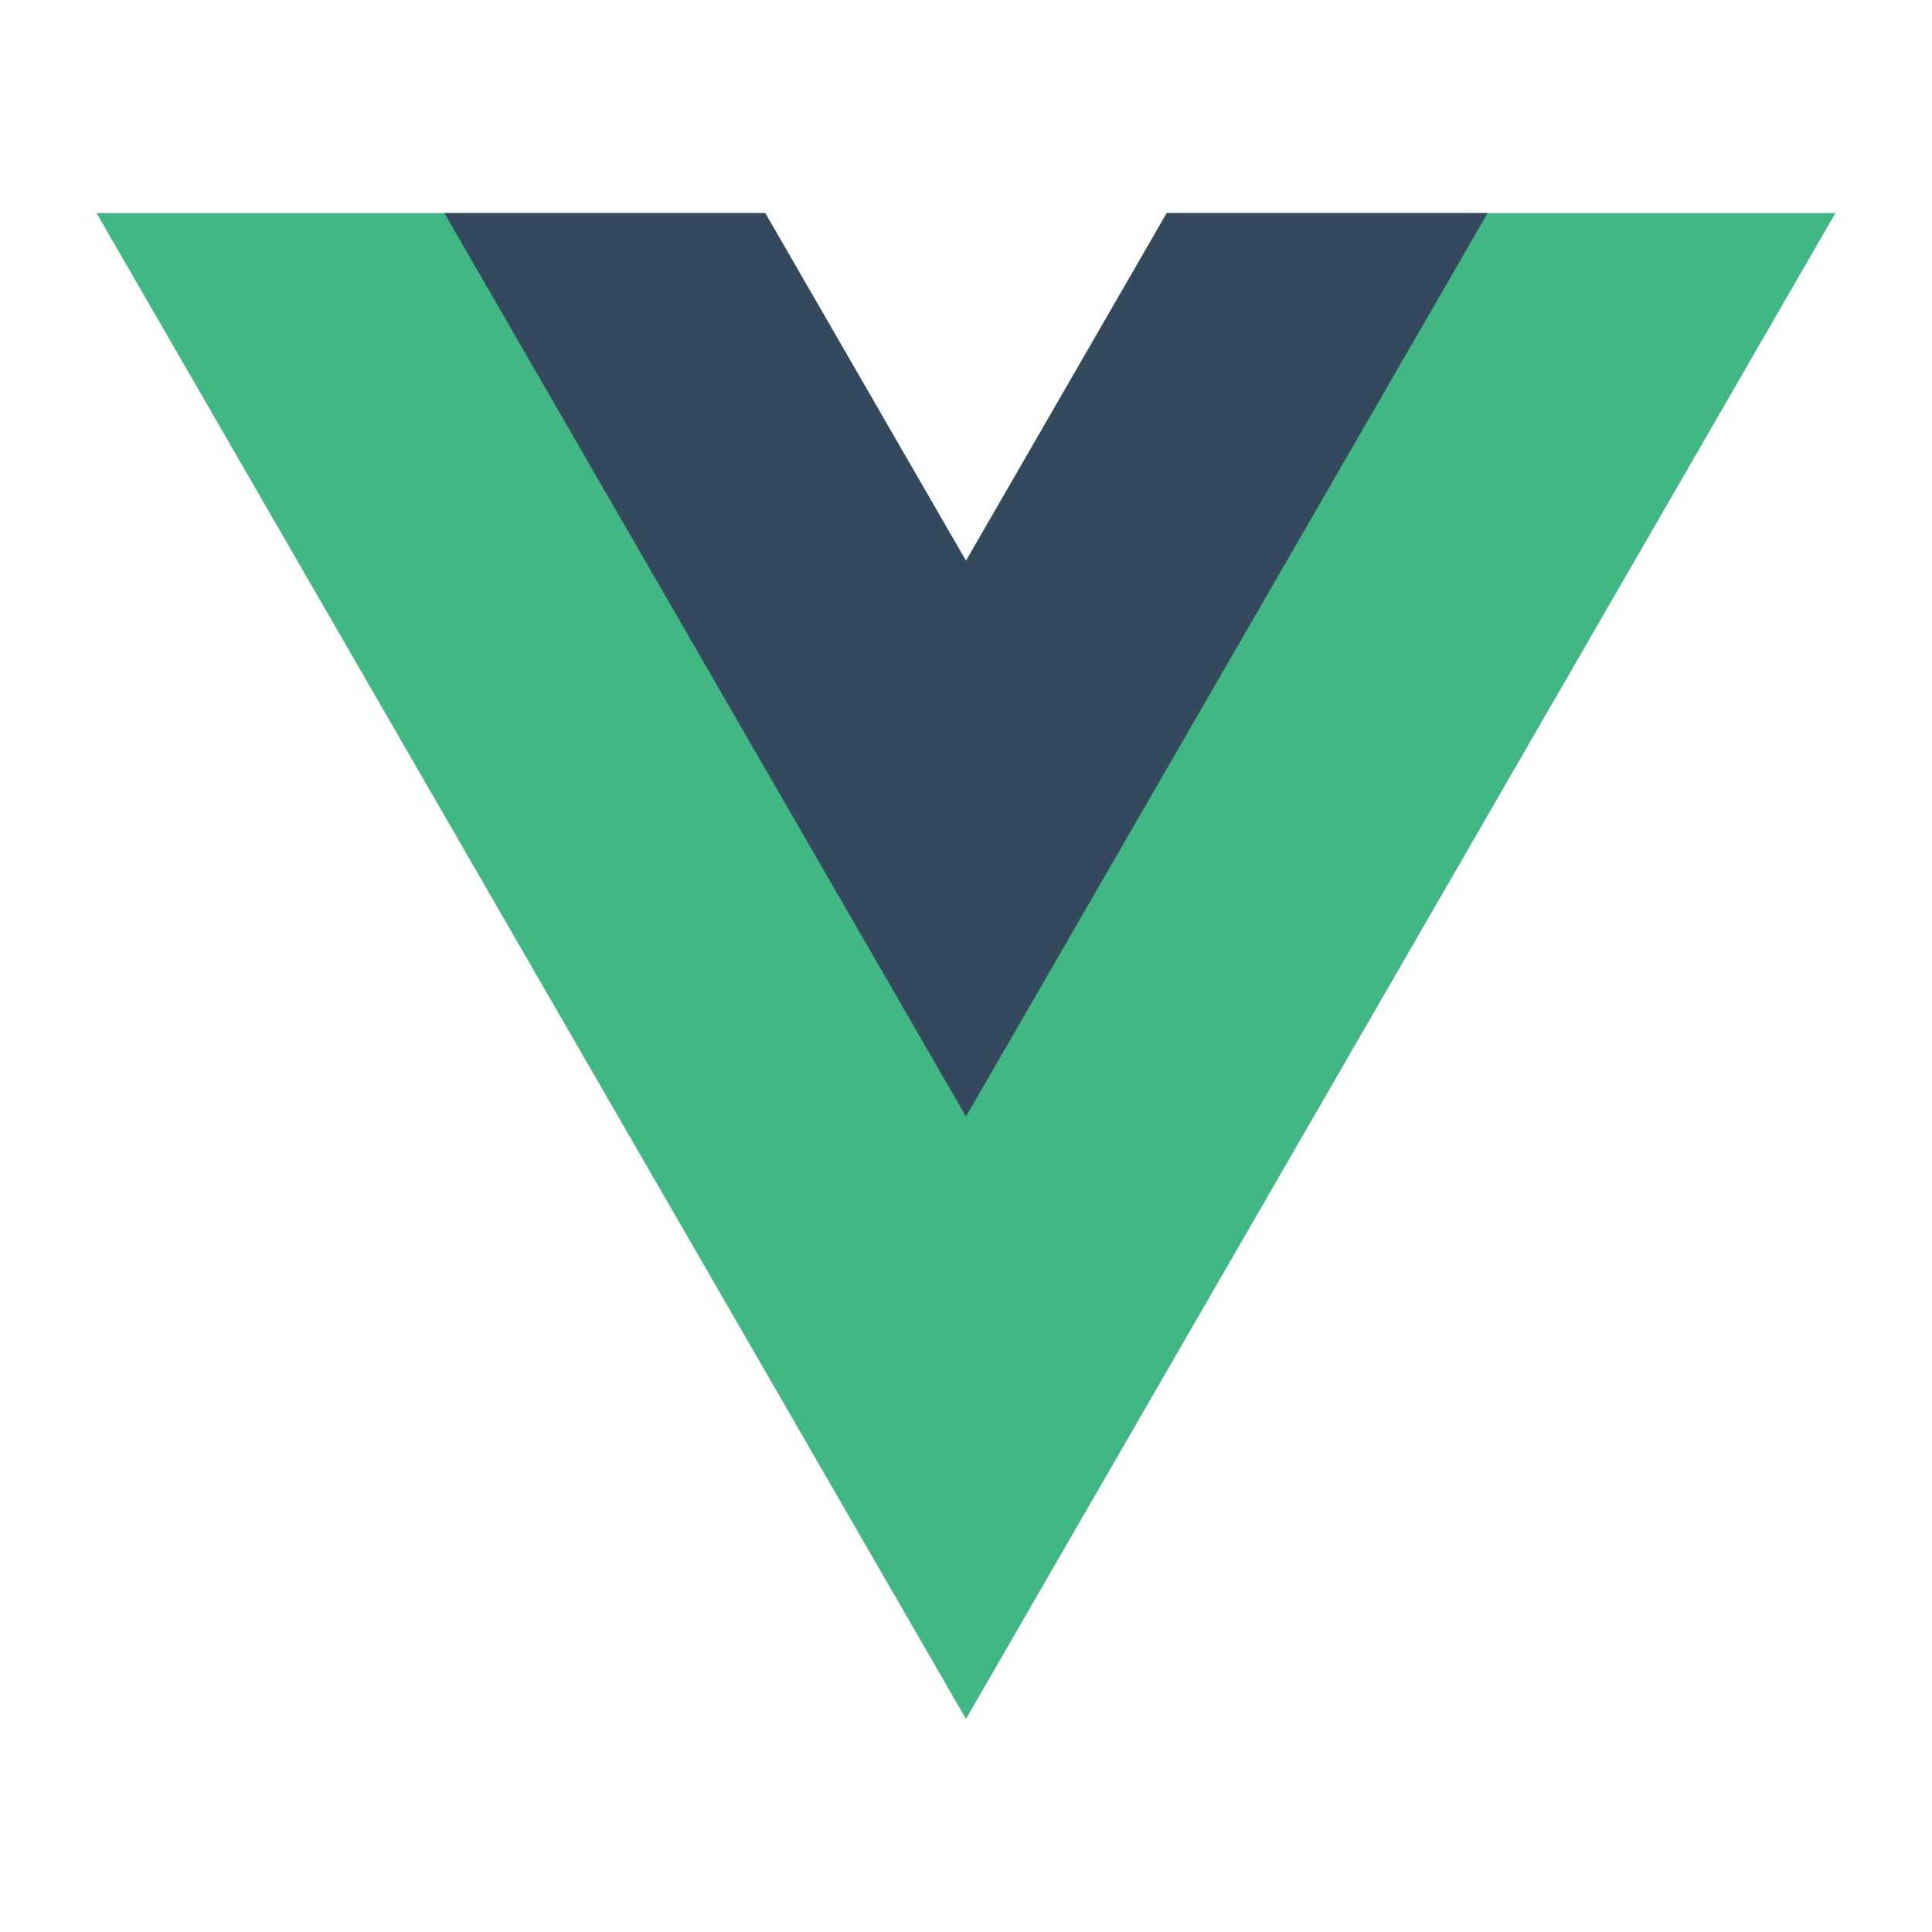
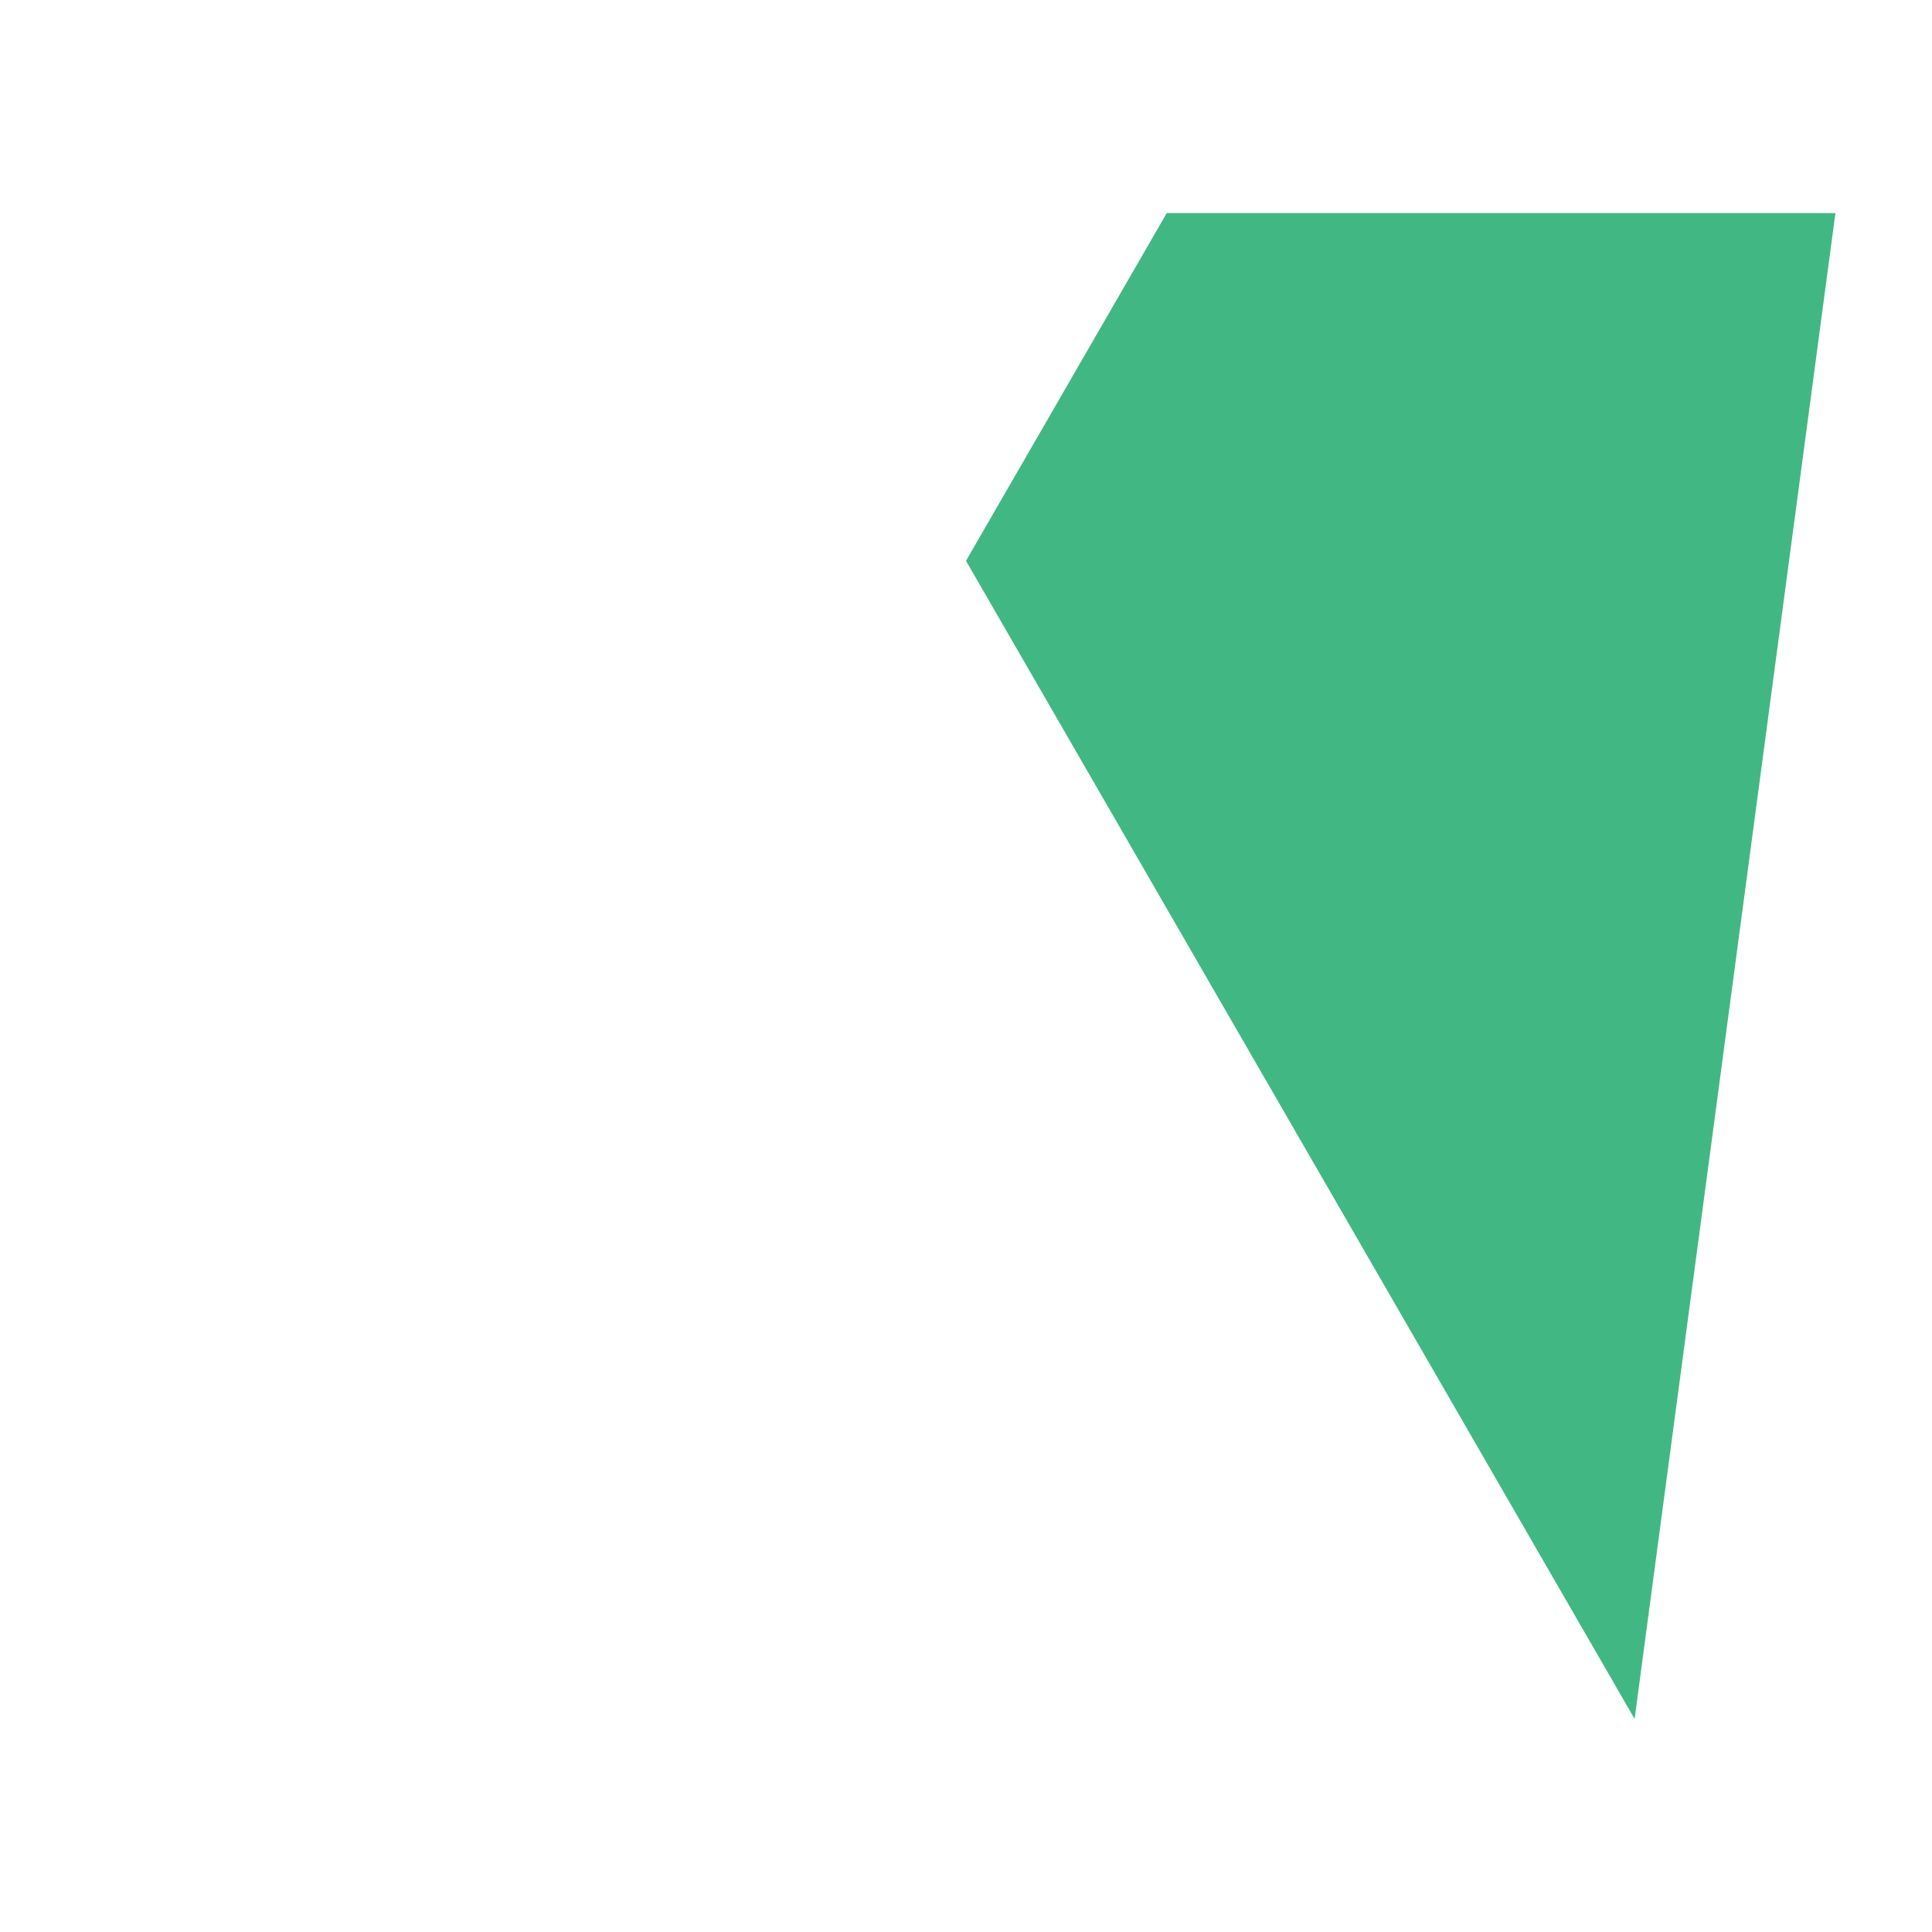
<svg xmlns="http://www.w3.org/2000/svg" width="500" height="500" viewBox="0 0 500 500">
-   <path fill="#41B883" d="M301.957 55.142l-51.962 90-51.961-90H24.994l225 389.715L475.006 55.142H301.957z" />
-   <path fill="#34495E" d="M301.957 55.142l-51.962 90-51.961-90h-83.038l135 233.824L385 55.142h-83.043z" />
+   <path fill="#41B883" d="M301.957 55.142l-51.962 90-51.961-90l225 389.715L475.006 55.142H301.957z" />
</svg>